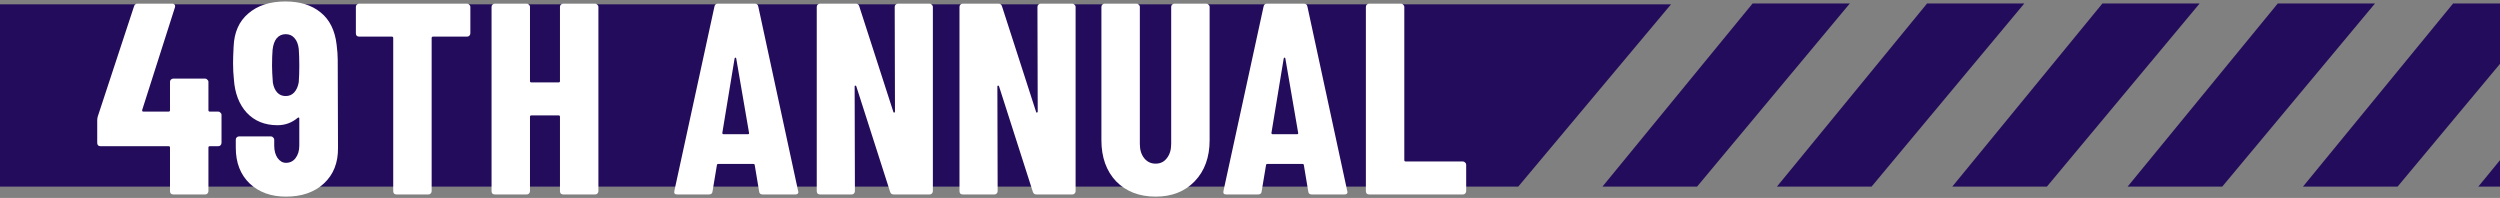
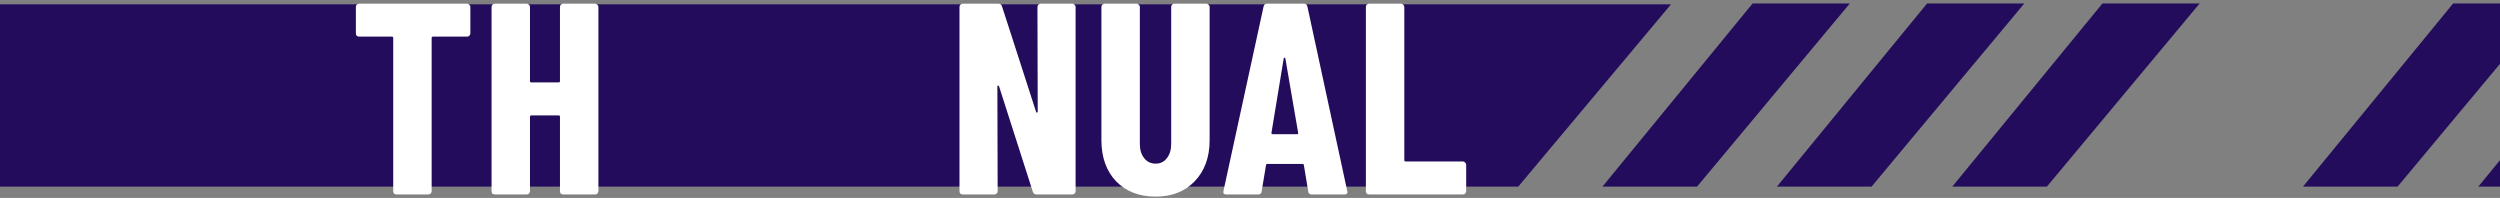
<svg xmlns="http://www.w3.org/2000/svg" width="1440" height="114" viewBox="0 0 1440 114" fill="none">
  <rect x="0" y="0" width="1440" height="114" fill="#808080" stroke="none" />
  <path d="M0 107.5H874.5L962.5 2.5H0V107.5Z" fill="#230C5B" />
  <path d="M977.5 107.5H923L1009.5 2H1065.5L977.5 107.5Z" fill="#230C5B" />
-   <path d="M1280 107.5H1225.5L1312 2H1368L1280 107.5Z" fill="#230C5B" />
  <path d="M1078 107.5H1023.5L1110 2H1166L1078 107.5Z" fill="#230C5B" />
  <path d="M1381 107.5H1326.5L1413 2H1469L1381 107.5Z" fill="#230C5B" />
  <path d="M1179 107.5H1124.5L1211 2H1267L1179 107.5Z" fill="#230C5B" />
  <path d="M1482 107.5H1427.5L1514 2H1570L1482 107.5Z" fill="#230C5B" />
  <path d="M788.627 112C788.104 112 787.633 111.843 787.214 111.529C786.9 111.11 786.743 110.639 786.743 110.116V3.984C786.743 3.461 786.9 3.042 787.214 2.728C787.633 2.309 788.104 2.1 788.627 2.1H806.996C807.519 2.1 807.938 2.309 808.252 2.728C808.671 3.042 808.88 3.461 808.88 3.984V92.218C808.88 92.741 809.142 93.003 809.665 93.003H842.635C843.158 93.003 843.577 93.212 843.891 93.631C844.31 93.945 844.519 94.364 844.519 94.887V110.116C844.519 110.639 844.31 111.11 843.891 111.529C843.577 111.843 843.158 112 842.635 112H788.627Z" fill="white" />
  <path d="M755.591 112C754.335 112 753.654 111.424 753.55 110.273L751.038 95.201C751.038 94.678 750.724 94.416 750.096 94.416H730.157C729.529 94.416 729.215 94.678 729.215 95.201L726.703 110.273C726.598 111.424 725.918 112 724.662 112H706.293C704.932 112 704.409 111.32 704.723 109.959L727.802 3.827C728.011 2.676 728.691 2.1 729.843 2.1H751.038C752.189 2.1 752.869 2.676 753.079 3.827L776.001 109.959L776.158 110.587C776.158 111.529 775.582 112 774.431 112H755.591ZM732.355 76.518C732.355 77.041 732.564 77.303 732.983 77.303H747.113C747.636 77.303 747.845 77.041 747.741 76.518L740.362 33.657C740.257 33.343 740.1 33.186 739.891 33.186C739.681 33.186 739.524 33.343 739.42 33.657L732.355 76.518Z" fill="white" />
  <path d="M665.654 113.256C656.234 113.256 648.646 110.325 642.889 104.464C637.237 98.498 634.411 90.596 634.411 80.757V3.984C634.411 3.461 634.568 3.042 634.882 2.728C635.301 2.309 635.772 2.1 636.295 2.1H654.664C655.187 2.1 655.606 2.309 655.92 2.728C656.339 3.042 656.548 3.461 656.548 3.984V82.955C656.548 86.304 657.385 89.026 659.06 91.119C660.735 93.212 662.933 94.259 665.654 94.259C668.375 94.259 670.521 93.212 672.091 91.119C673.766 89.026 674.603 86.304 674.603 82.955V3.984C674.603 3.461 674.76 3.042 675.074 2.728C675.493 2.309 675.964 2.1 676.487 2.1H694.856C695.379 2.1 695.798 2.309 696.112 2.728C696.531 3.042 696.74 3.461 696.74 3.984V80.757C696.74 90.596 693.862 98.498 688.105 104.464C682.453 110.325 674.969 113.256 665.654 113.256Z" fill="white" />
  <path d="M597.568 3.984C597.568 3.461 597.725 3.042 598.039 2.728C598.458 2.309 598.929 2.1 599.452 2.1H617.664C618.187 2.1 618.606 2.309 618.92 2.728C619.339 3.042 619.548 3.461 619.548 3.984V110.116C619.548 110.639 619.339 111.11 618.92 111.529C618.606 111.843 618.187 112 617.664 112H596.94C595.893 112 595.213 111.477 594.899 110.43L575.431 49.671C575.326 49.357 575.117 49.252 574.803 49.357C574.594 49.357 574.489 49.514 574.489 49.828L574.646 110.116C574.646 110.639 574.437 111.11 574.018 111.529C573.704 111.843 573.285 112 572.762 112H554.55C554.027 112 553.556 111.843 553.137 111.529C552.823 111.11 552.666 110.639 552.666 110.116V3.984C552.666 3.461 552.823 3.042 553.137 2.728C553.556 2.309 554.027 2.1 554.55 2.1H575.117C576.164 2.1 576.844 2.623 577.158 3.67L596.783 64.429C596.888 64.743 597.045 64.9 597.254 64.9C597.568 64.795 597.725 64.586 597.725 64.272L597.568 3.984Z" fill="white" />
-   <path d="M515.351 3.984C515.351 3.461 515.508 3.042 515.822 2.728C516.241 2.309 516.712 2.1 517.235 2.1H535.447C535.971 2.1 536.389 2.309 536.703 2.728C537.122 3.042 537.331 3.461 537.331 3.984V110.116C537.331 110.639 537.122 111.11 536.703 111.529C536.389 111.843 535.971 112 535.447 112H514.723C513.677 112 512.996 111.477 512.682 110.43L493.214 49.671C493.11 49.357 492.9 49.252 492.586 49.357C492.377 49.357 492.272 49.514 492.272 49.828L492.429 110.116C492.429 110.639 492.22 111.11 491.801 111.529C491.487 111.843 491.069 112 490.545 112H472.333C471.81 112 471.339 111.843 470.92 111.529C470.606 111.11 470.449 110.639 470.449 110.116V3.984C470.449 3.461 470.606 3.042 470.92 2.728C471.339 2.309 471.81 2.1 472.333 2.1H492.9C493.947 2.1 494.627 2.623 494.941 3.67L514.566 64.429C514.671 64.743 514.828 64.9 515.037 64.9C515.351 64.795 515.508 64.586 515.508 64.272L515.351 3.984Z" fill="white" />
-   <path d="M439.297 112C438.041 112 437.361 111.424 437.256 110.273L434.744 95.201C434.744 94.678 434.43 94.416 433.802 94.416H413.863C413.235 94.416 412.921 94.678 412.921 95.201L410.409 110.273C410.304 111.424 409.624 112 408.368 112H389.999C388.638 112 388.115 111.32 388.429 109.959L411.508 3.827C411.717 2.676 412.398 2.1 413.549 2.1H434.744C435.895 2.1 436.576 2.676 436.785 3.827L459.707 109.959L459.864 110.587C459.864 111.529 459.288 112 458.137 112H439.297ZM416.061 76.518C416.061 77.041 416.27 77.303 416.689 77.303H430.819C431.342 77.303 431.552 77.041 431.447 76.518L424.068 33.657C423.963 33.343 423.806 33.186 423.597 33.186C423.388 33.186 423.231 33.343 423.126 33.657L416.061 76.518Z" fill="white" />
  <path d="M322.542 3.984C322.542 3.461 322.699 3.042 323.013 2.728C323.431 2.309 323.902 2.1 324.426 2.1H342.795C343.318 2.1 343.737 2.309 344.051 2.728C344.469 3.042 344.679 3.461 344.679 3.984V110.116C344.679 110.639 344.469 111.11 344.051 111.529C343.737 111.843 343.318 112 342.795 112H324.426C323.902 112 323.431 111.843 323.013 111.529C322.699 111.11 322.542 110.639 322.542 110.116V67.255C322.542 66.732 322.28 66.47 321.757 66.47H306.057C305.533 66.47 305.272 66.732 305.272 67.255V110.116C305.272 110.639 305.062 111.11 304.644 111.529C304.33 111.843 303.911 112 303.388 112H285.019C284.495 112 284.024 111.843 283.606 111.529C283.292 111.11 283.135 110.639 283.135 110.116V3.984C283.135 3.461 283.292 3.042 283.606 2.728C284.024 2.309 284.495 2.1 285.019 2.1H303.388C303.911 2.1 304.33 2.309 304.644 2.728C305.062 3.042 305.272 3.461 305.272 3.984V46.688C305.272 47.211 305.533 47.473 306.057 47.473H321.757C322.28 47.473 322.542 47.211 322.542 46.688V3.984Z" fill="white" />
  <path d="M269.04 2.1C269.564 2.1 269.982 2.309 270.296 2.728C270.715 3.042 270.924 3.461 270.924 3.984V19.213C270.924 19.736 270.715 20.207 270.296 20.626C269.982 20.94 269.564 21.097 269.04 21.097H249.415C248.892 21.097 248.63 21.359 248.63 21.882V110.116C248.63 110.639 248.421 111.11 248.002 111.529C247.688 111.843 247.27 112 246.746 112H228.377C227.854 112 227.383 111.843 226.964 111.529C226.65 111.11 226.493 110.639 226.493 110.116V21.882C226.493 21.359 226.232 21.097 225.708 21.097H206.868C206.345 21.097 205.874 20.94 205.455 20.626C205.141 20.207 204.984 19.736 204.984 19.213V3.984C204.984 3.461 205.141 3.042 205.455 2.728C205.874 2.309 206.345 2.1 206.868 2.1H269.04Z" fill="white" />
-   <path d="M194.69 85.153C194.795 93.736 192.073 100.591 186.526 105.72C181.083 110.744 173.809 113.256 164.703 113.256C156.12 113.256 149.16 110.744 143.822 105.72C138.484 100.591 135.815 93.736 135.815 85.153V80.443C135.815 79.92 135.972 79.501 136.286 79.187C136.705 78.768 137.176 78.559 137.699 78.559H156.068C156.591 78.559 157.01 78.768 157.324 79.187C157.743 79.501 157.952 79.92 157.952 80.443V83.897C157.952 86.723 158.58 89.078 159.836 90.962C161.197 92.846 162.819 93.788 164.703 93.788C167.006 93.788 168.837 92.898 170.198 91.119C171.663 89.235 172.396 86.828 172.396 83.897V68.197C172.396 67.883 172.291 67.726 172.082 67.726C171.873 67.621 171.663 67.674 171.454 67.883C168.105 70.709 164.232 72.122 159.836 72.122C152.509 72.122 146.596 69.715 142.095 64.9C137.699 60.085 135.239 53.648 134.716 45.589C134.402 42.763 134.245 39.675 134.245 36.326C134.245 34.023 134.35 30.883 134.559 26.906C134.873 18.637 137.699 12.253 143.037 7.752C148.375 3.147 155.492 0.844 164.389 0.844C172.762 0.844 179.513 2.937 184.642 7.124C189.875 11.311 192.963 17.538 193.905 25.807C194.324 29.156 194.533 32.035 194.533 34.442L194.69 85.153ZM172.082 47.316C172.291 44.595 172.396 41.455 172.396 37.896C172.396 34.023 172.291 30.779 172.082 28.162C171.768 25.441 170.931 23.347 169.57 21.882C168.314 20.417 166.639 19.684 164.546 19.684C162.453 19.684 160.726 20.469 159.365 22.039C158.109 23.609 157.324 25.807 157.01 28.633C156.801 31.145 156.696 34.233 156.696 37.896C156.696 40.303 156.853 43.548 157.167 47.63C157.586 50.037 158.423 51.921 159.679 53.282C160.935 54.643 162.557 55.323 164.546 55.323C166.535 55.323 168.157 54.643 169.413 53.282C170.774 51.817 171.663 49.828 172.082 47.316Z" fill="white" />
-   <path d="M125.708 64.272C126.231 64.272 126.65 64.481 126.964 64.9C127.383 65.214 127.592 65.633 127.592 66.156V82.327C127.592 82.85 127.383 83.321 126.964 83.74C126.65 84.054 126.231 84.211 125.708 84.211H120.841C120.318 84.211 120.056 84.473 120.056 84.996V110.116C120.056 110.639 119.847 111.11 119.428 111.529C119.114 111.843 118.695 112 118.172 112H99.803C99.28 112 98.809 111.843 98.39 111.529C98.076 111.11 97.919 110.639 97.919 110.116V84.996C97.919 84.473 97.657 84.211 97.134 84.211H57.884C57.361 84.211 56.89 84.054 56.471 83.74C56.157 83.321 56 82.85 56 82.327V69.453C56 68.511 56.105 67.726 56.314 67.098L77.195 3.67C77.509 2.623 78.189 2.1 79.236 2.1H99.175C99.803 2.1 100.274 2.309 100.588 2.728C100.902 3.042 100.954 3.565 100.745 4.298L81.905 63.33C81.8 63.958 82.01 64.272 82.533 64.272H97.134C97.657 64.272 97.919 64.01 97.919 63.487V47.159C97.919 46.636 98.076 46.217 98.39 45.903C98.809 45.484 99.28 45.275 99.803 45.275H118.172C118.695 45.275 119.114 45.484 119.428 45.903C119.847 46.217 120.056 46.636 120.056 47.159V63.487C120.056 64.01 120.318 64.272 120.841 64.272H125.708Z" fill="white" />
</svg>